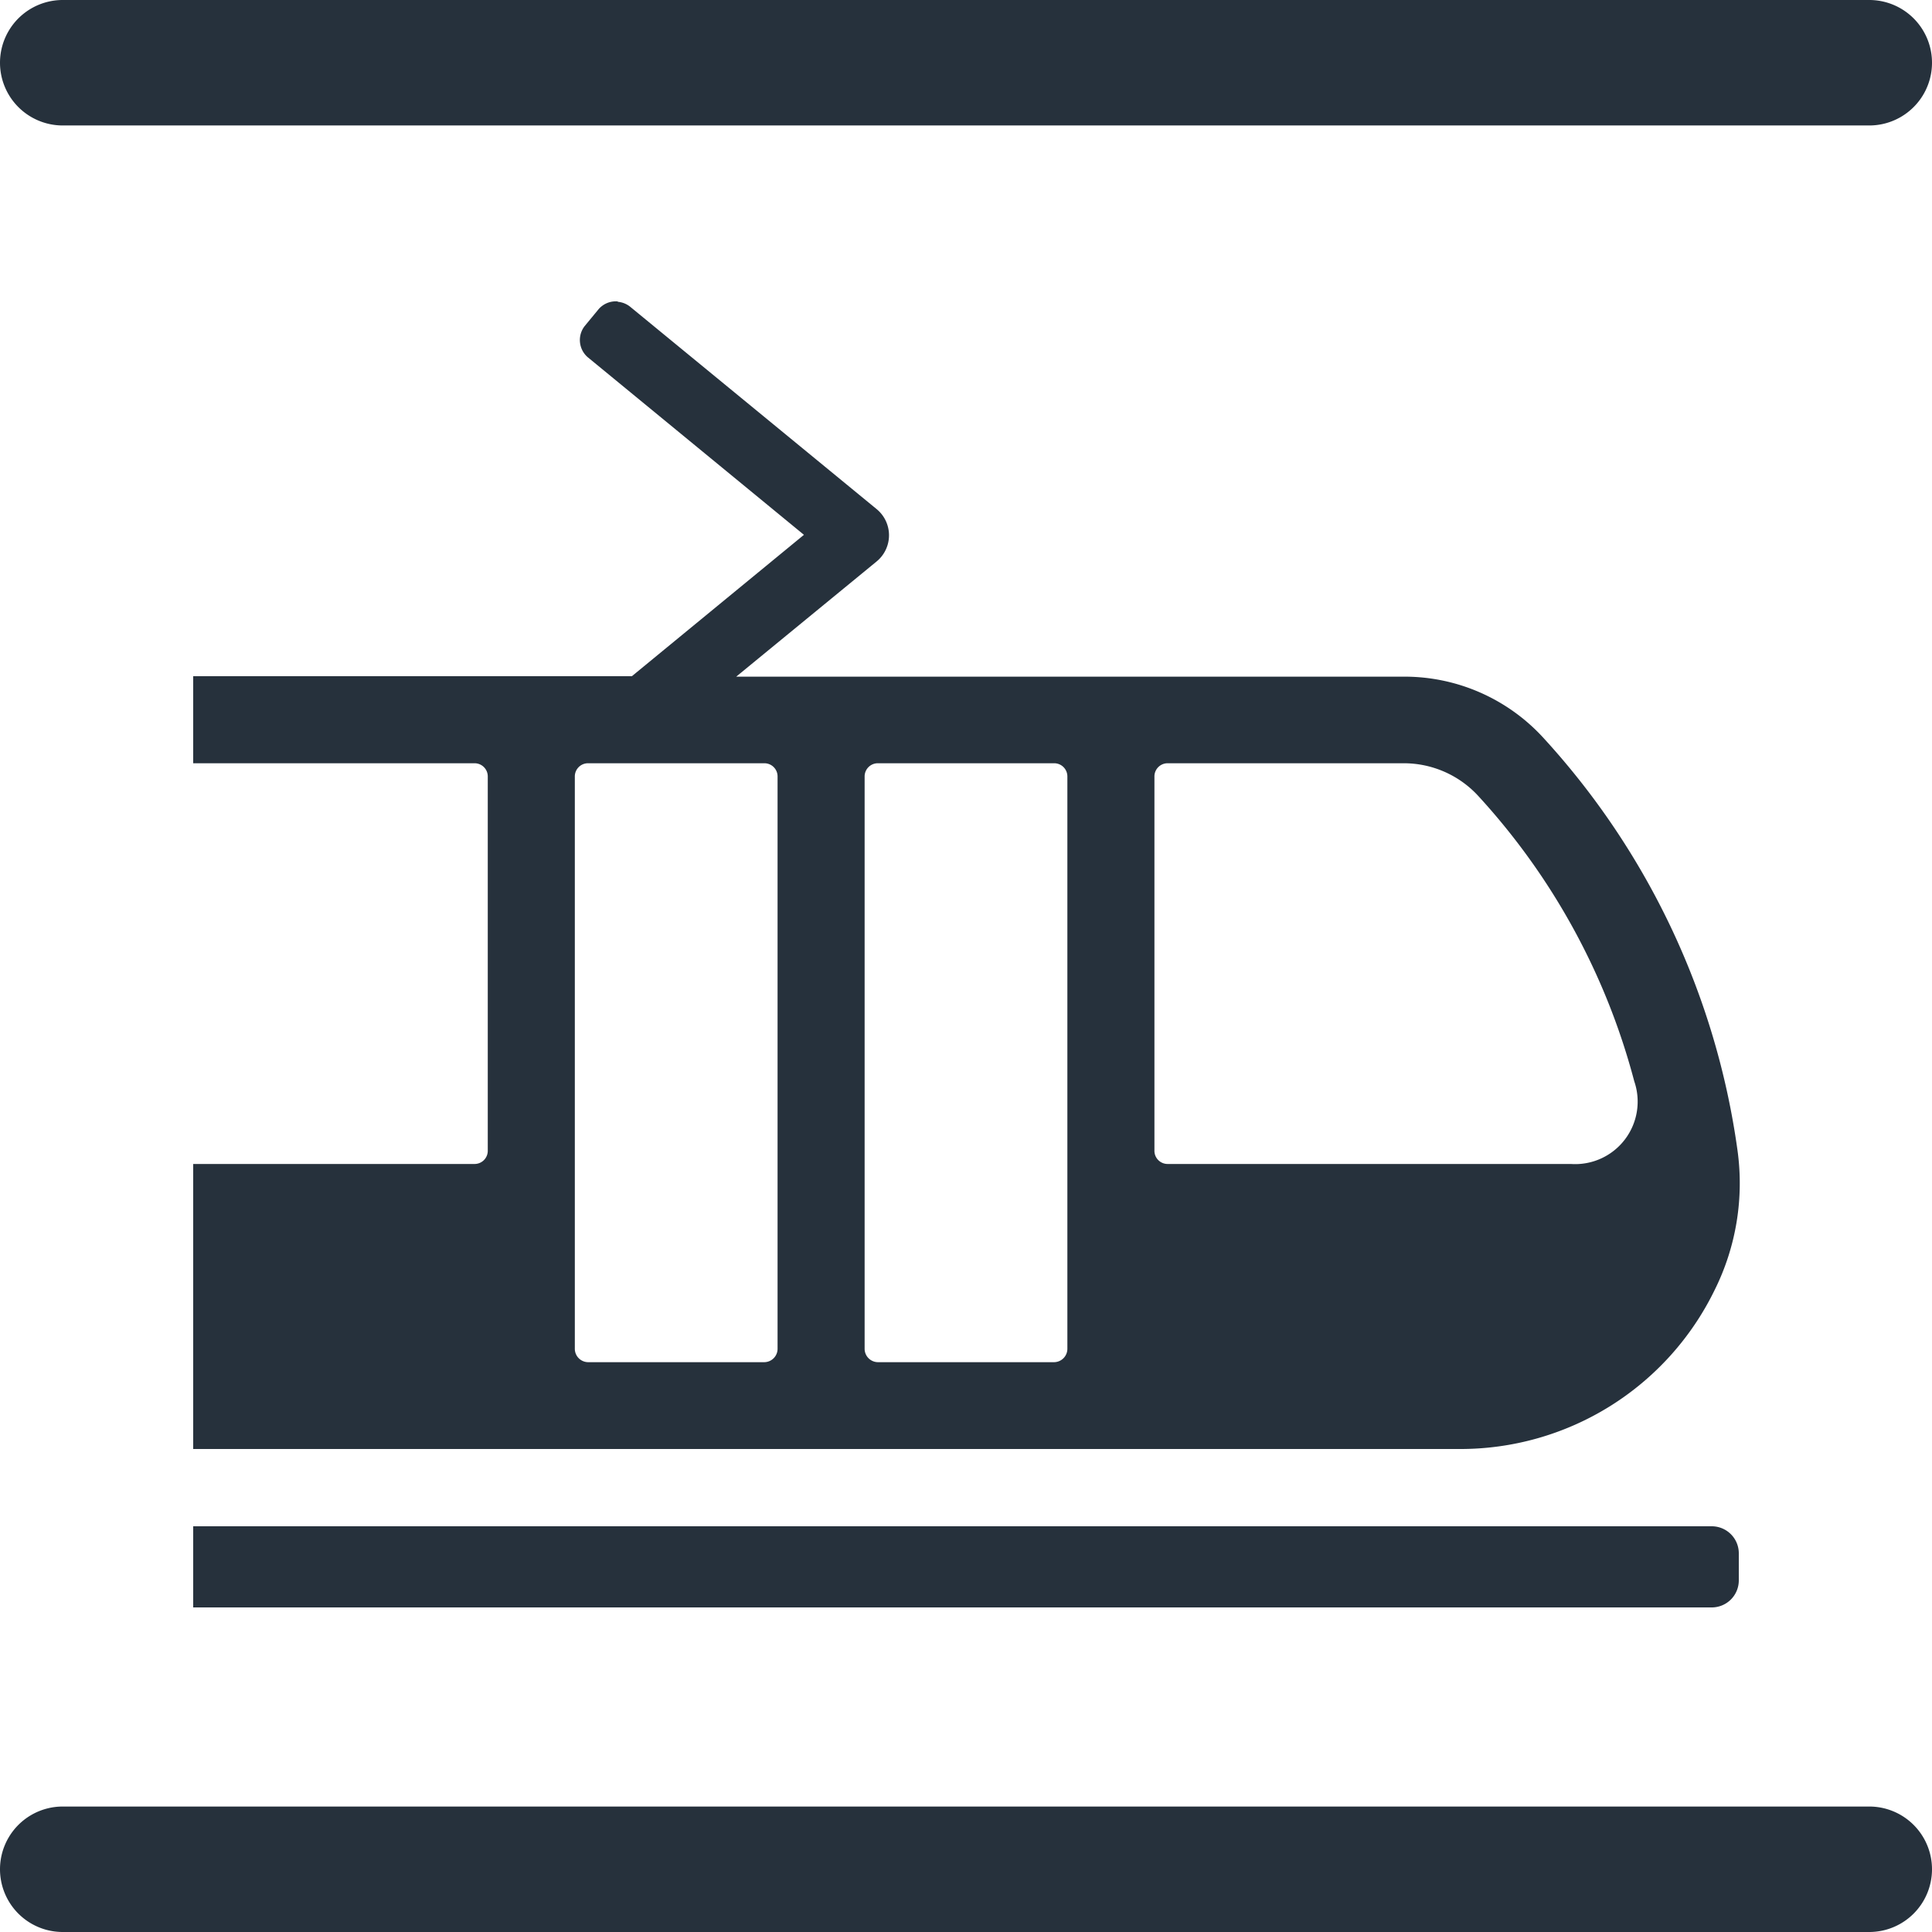
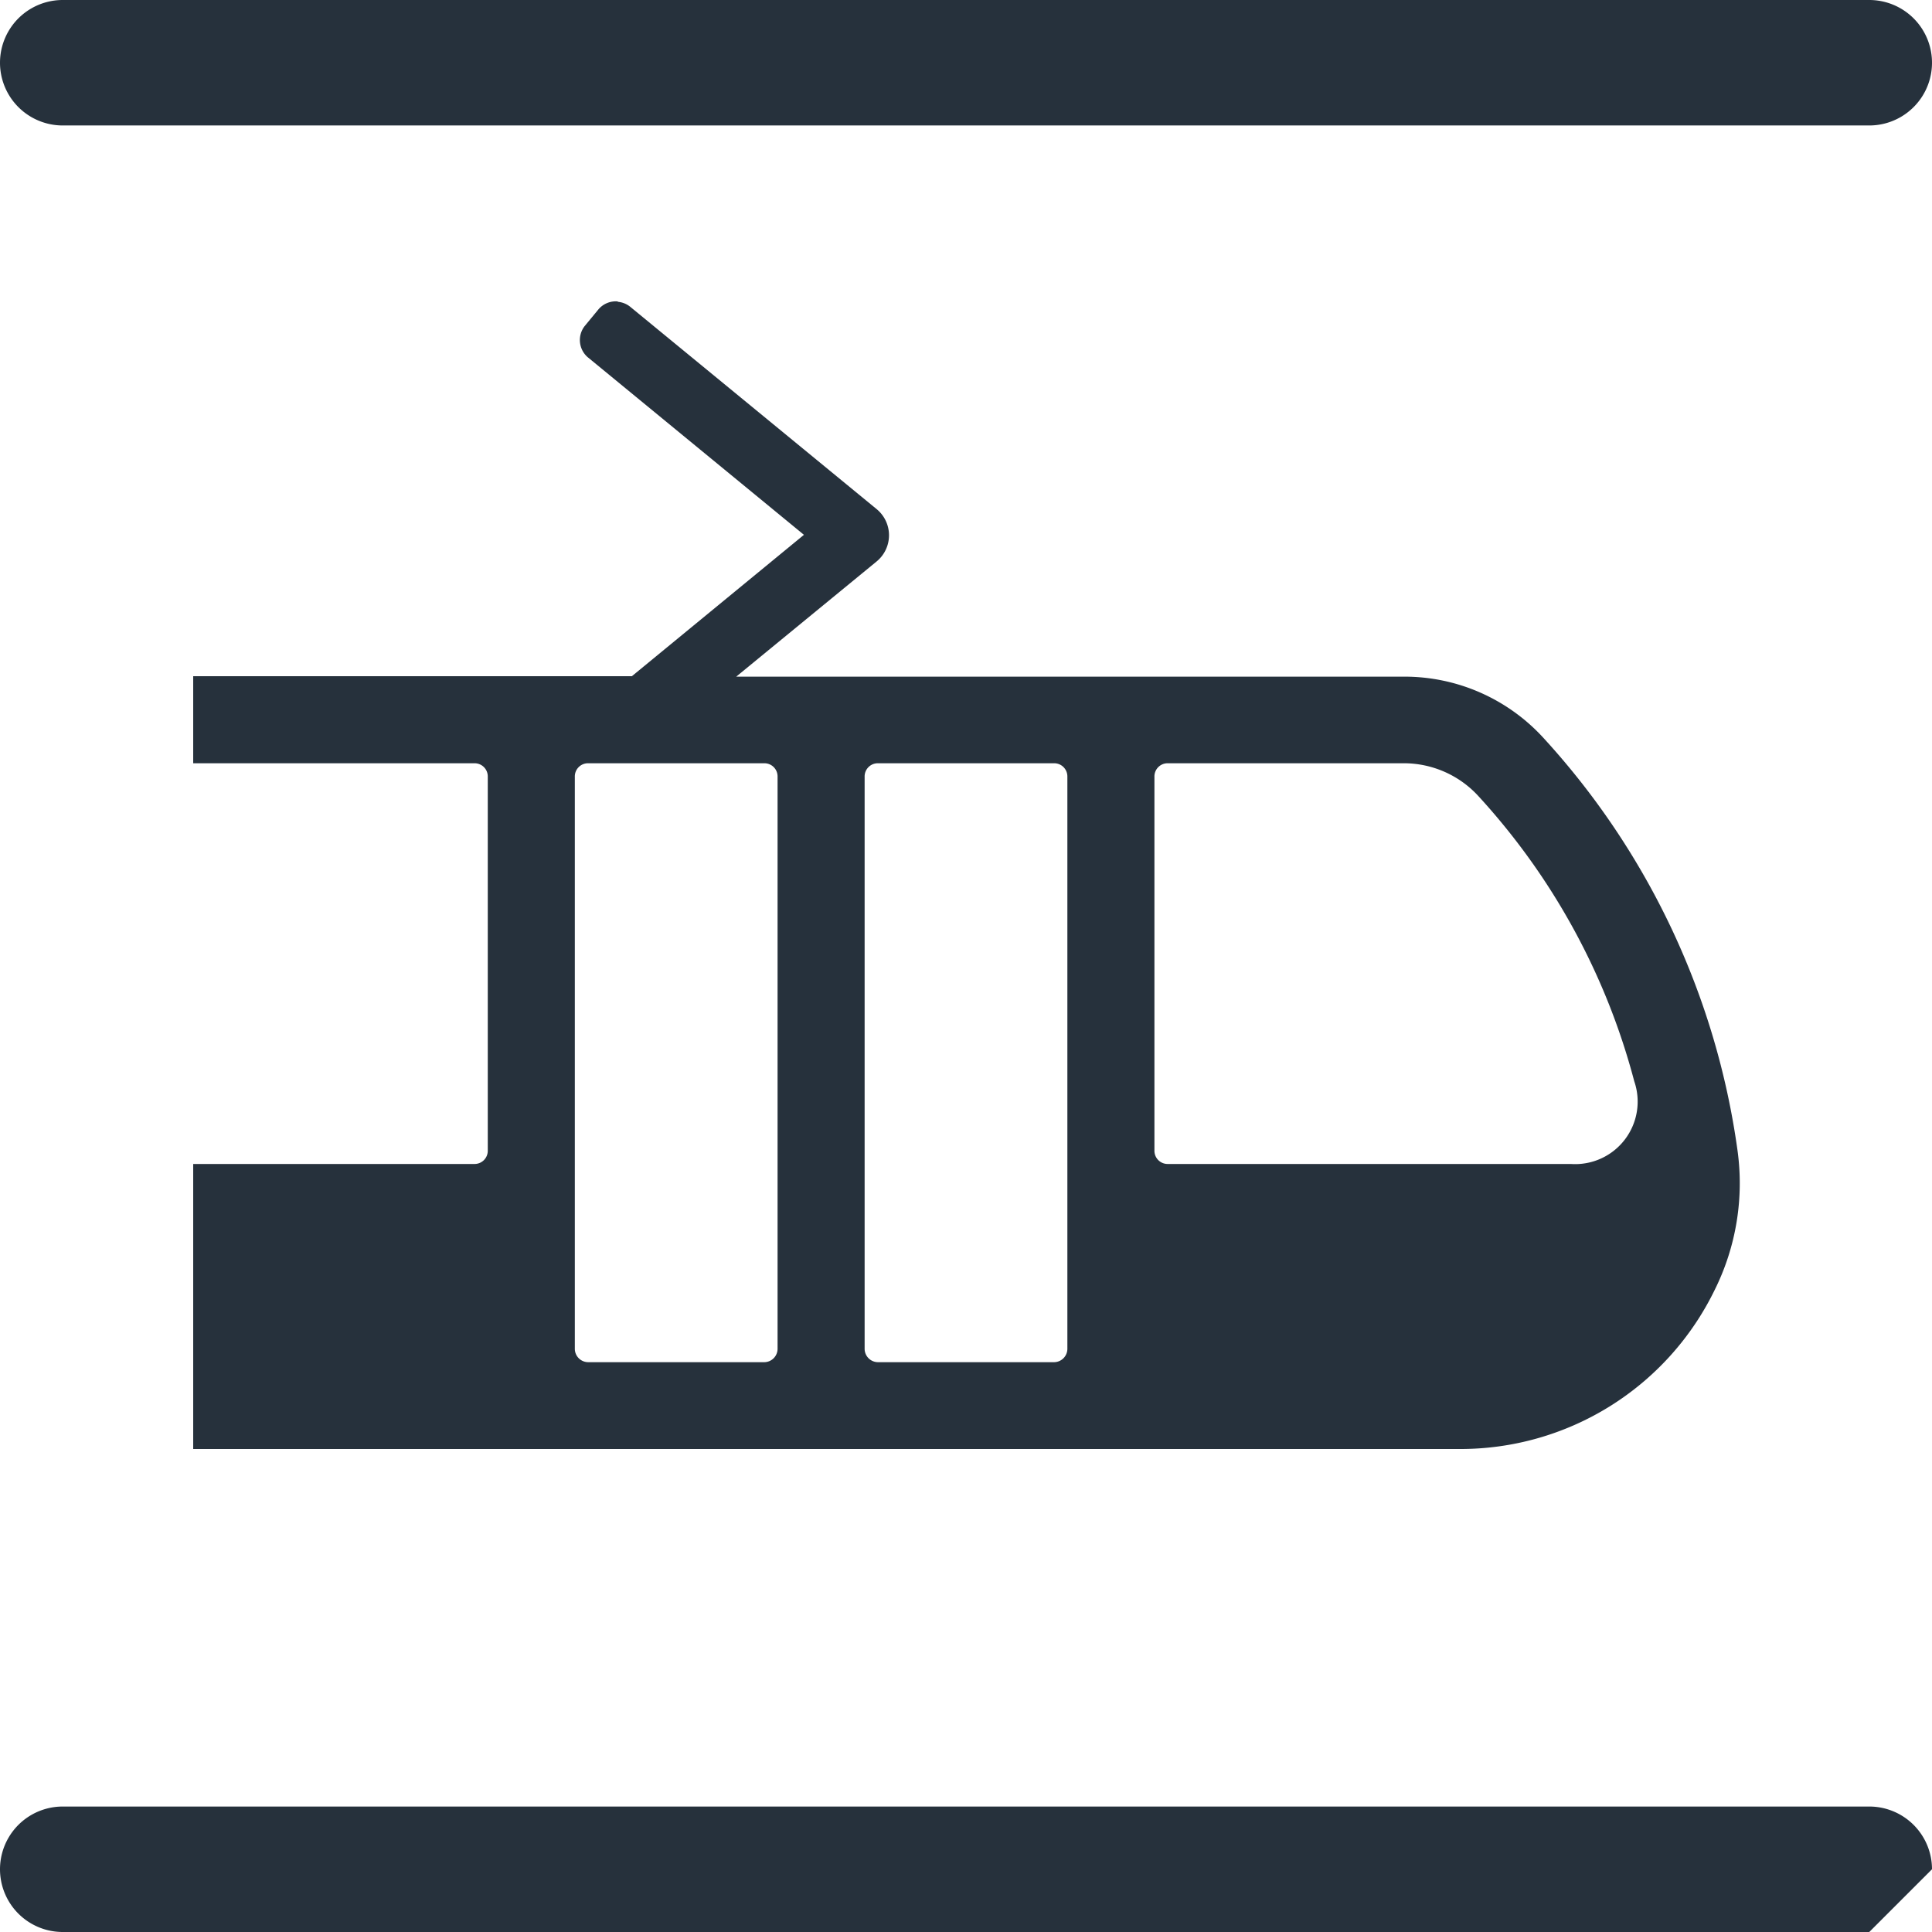
<svg xmlns="http://www.w3.org/2000/svg" id="Calque_1" data-name="Calque 1" viewBox="0 0 85 85">
  <defs>
    <style>.cls-1{fill:#26313c;}</style>
  </defs>
  <path id="path2890" class="cls-1" d="M337.74,383.52H258.26a2.76,2.76,0,0,1,0-5.52h79.48a2.76,2.76,0,0,1,0,5.52" transform="translate(-255.5 -378)" />
-   <path id="path2892" class="cls-1" d="M340.5,460.24h0a2.76,2.76,0,0,0-2.76-2.76H258.26a2.76,2.76,0,0,0,0,5.52h79.48a2.76,2.76,0,0,0,2.76-2.76" transform="translate(-255.5 -378)" />
+   <path id="path2892" class="cls-1" d="M340.5,460.24h0a2.76,2.76,0,0,0-2.76-2.76H258.26a2.76,2.76,0,0,0,0,5.52h79.48" transform="translate(-255.5 -378)" />
  <g id="g2900">
-     <path id="path2896" class="cls-1" d="M330.81,448.72a1.19,1.19,0,0,0,1.19-1.19v-1.19a1.19,1.19,0,0,0-1.19-1.19H264v3.57h66.81" transform="translate(-255.5 -378)" />
    <path id="path2898" class="cls-1" d="M282.66,391.26a1,1,0,0,0-.83.35l-.61.74a1,1,0,0,0,.13,1.36l9.52,7.82-7.57,6.22H264v3.83h12.37a.58.58,0,0,1,.59.59v16.45a.58.58,0,0,1-.59.59H264v12.54h55.69a12.44,12.44,0,0,0,11.25-7,10.54,10.54,0,0,0,1-6.16,33.68,33.68,0,0,0-8.53-18.12,8.28,8.28,0,0,0-6.12-2.7h-29.4l6.18-5.07a1.49,1.49,0,0,0,0-2.3l-10.84-8.9a1,1,0,0,0-.53-.22Zm-1.28,20.32h7.74a.58.58,0,0,1,.59.59v25.16a.59.59,0,0,1-.59.6h-7.74a.59.59,0,0,1-.59-.6V412.17A.58.58,0,0,1,281.38,411.58Zm12.75,0h7.74a.58.58,0,0,1,.59.59v25.16a.59.59,0,0,1-.59.6h-7.74a.59.59,0,0,1-.59-.6V412.17A.58.58,0,0,1,294.13,411.58Zm12.75,0h10.37a4.45,4.45,0,0,1,3.27,1.42,29.77,29.77,0,0,1,6.88,12.57,2.75,2.75,0,0,1-2.79,3.64H306.88a.58.58,0,0,1-.59-.59V412.17A.58.58,0,0,1,306.88,411.58Z" transform="translate(-255.5 -378)" />
  </g>
</svg>